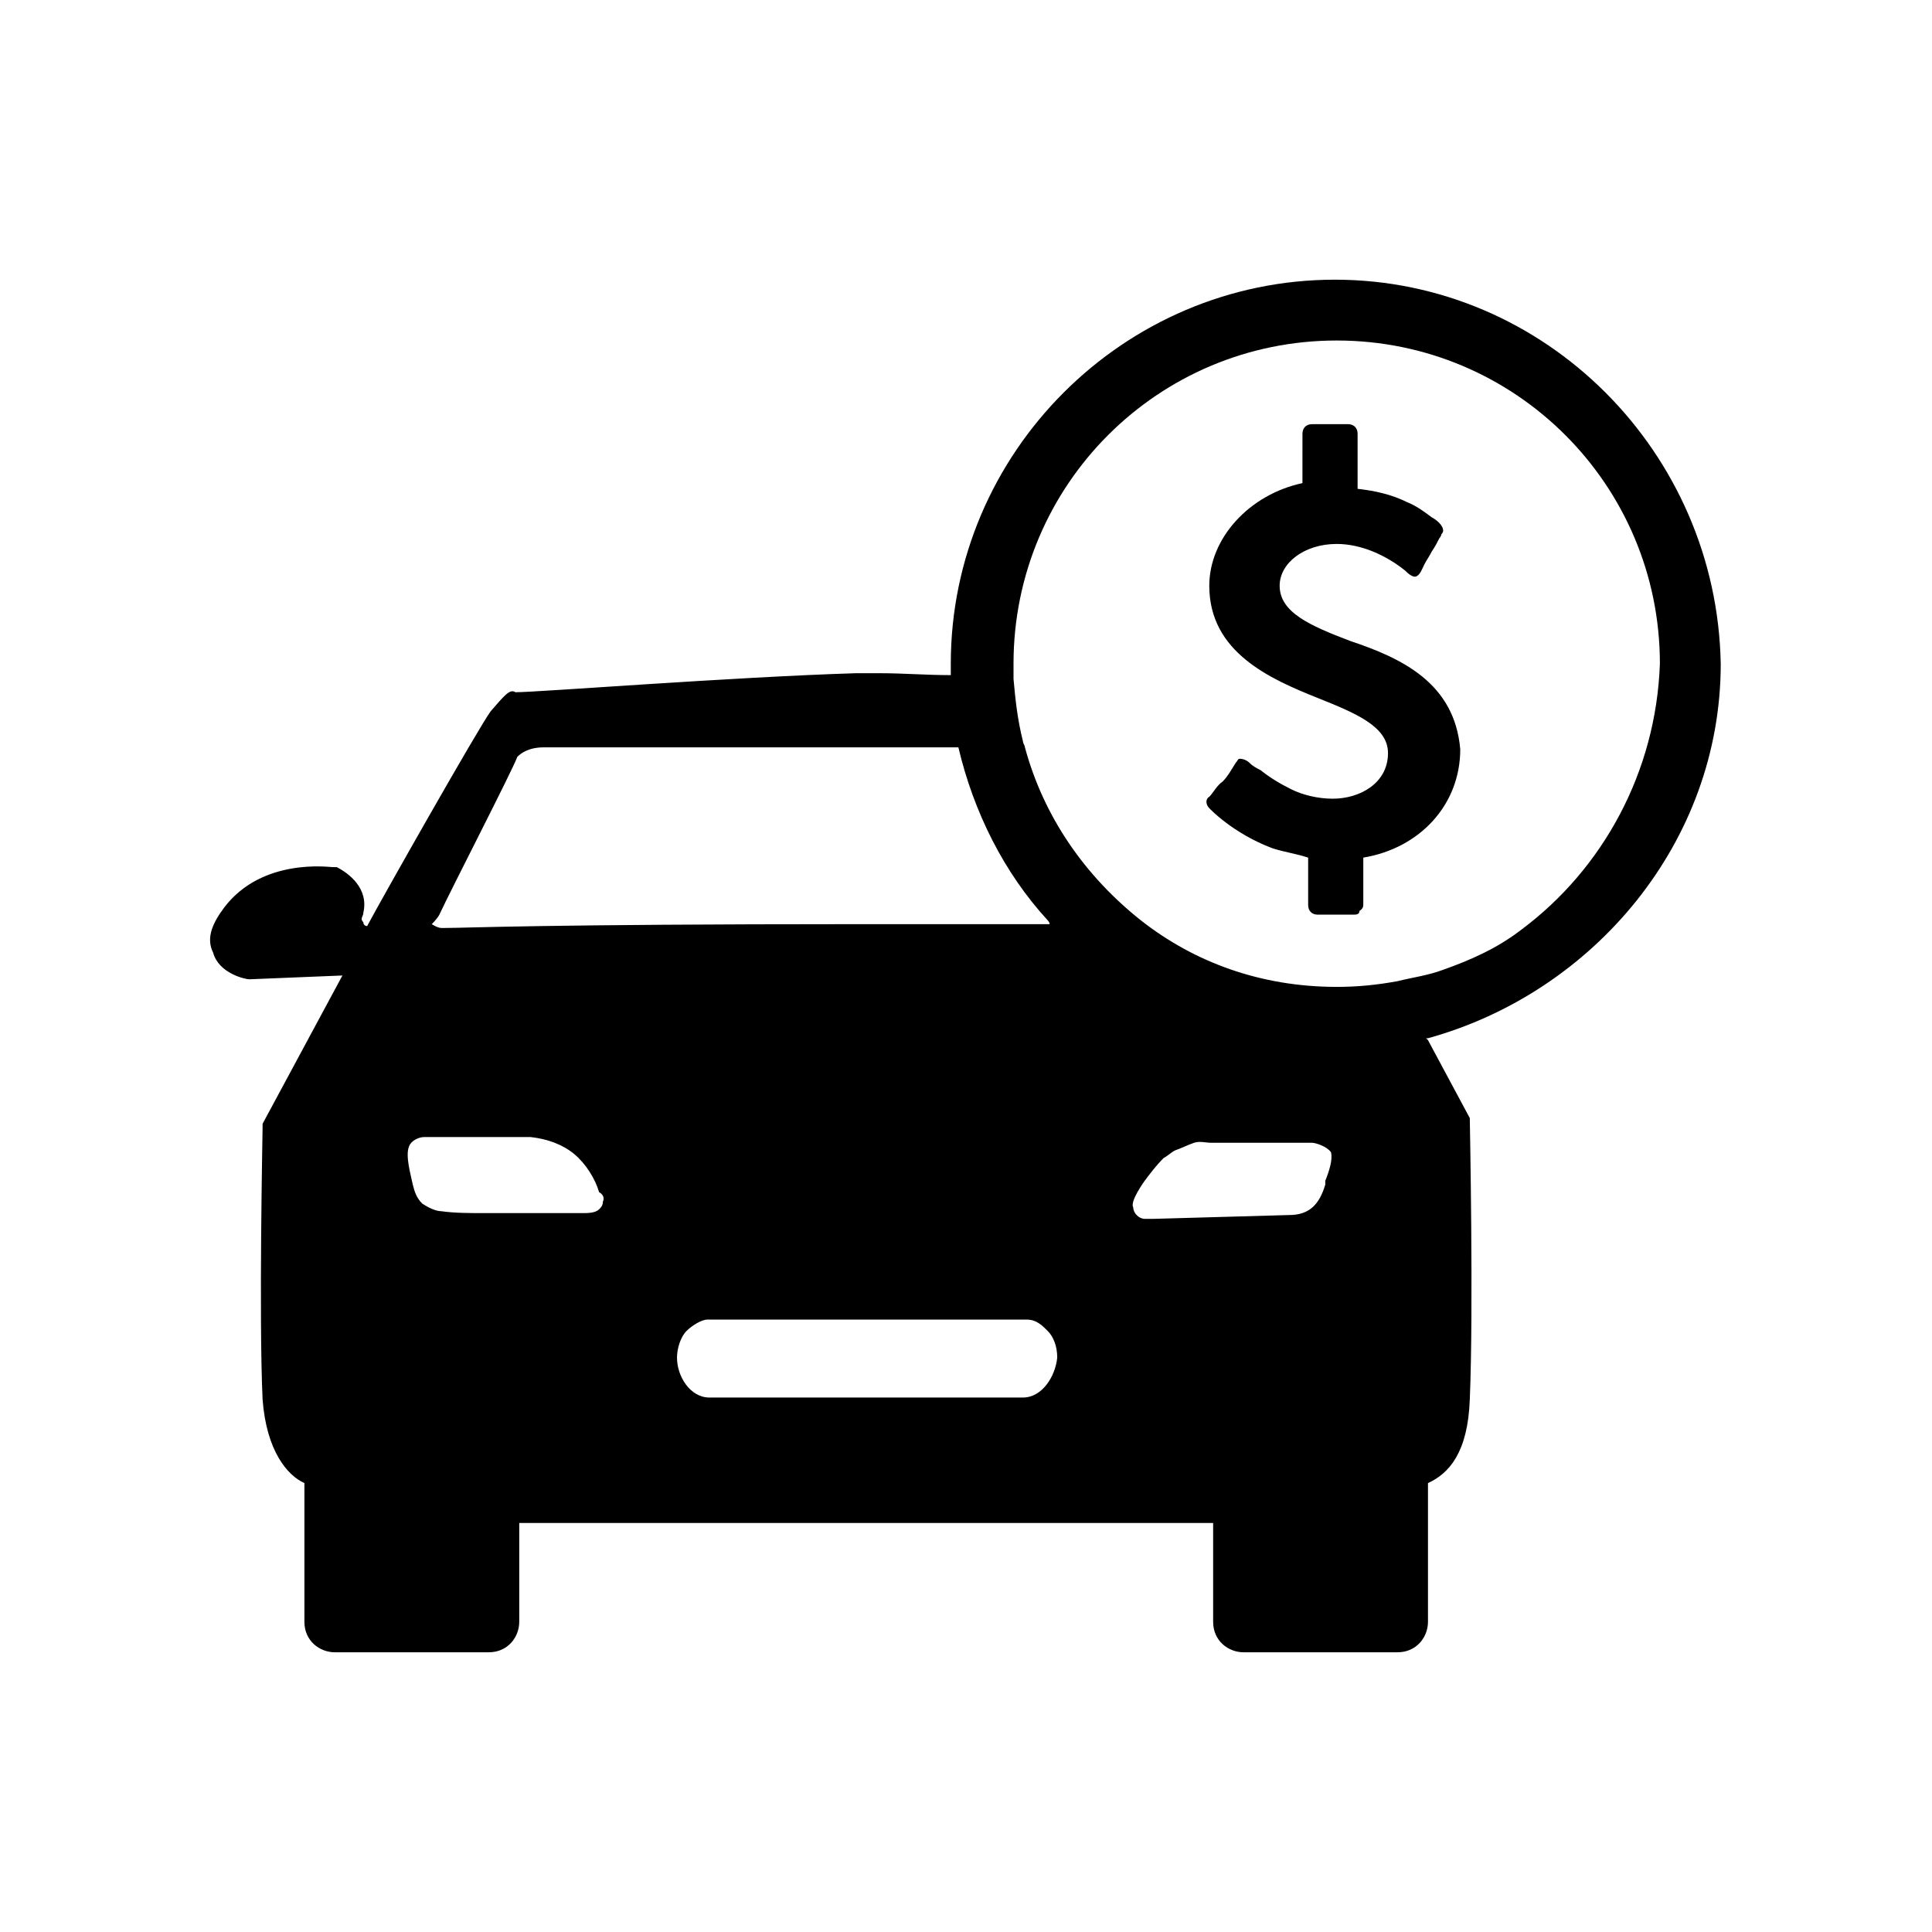
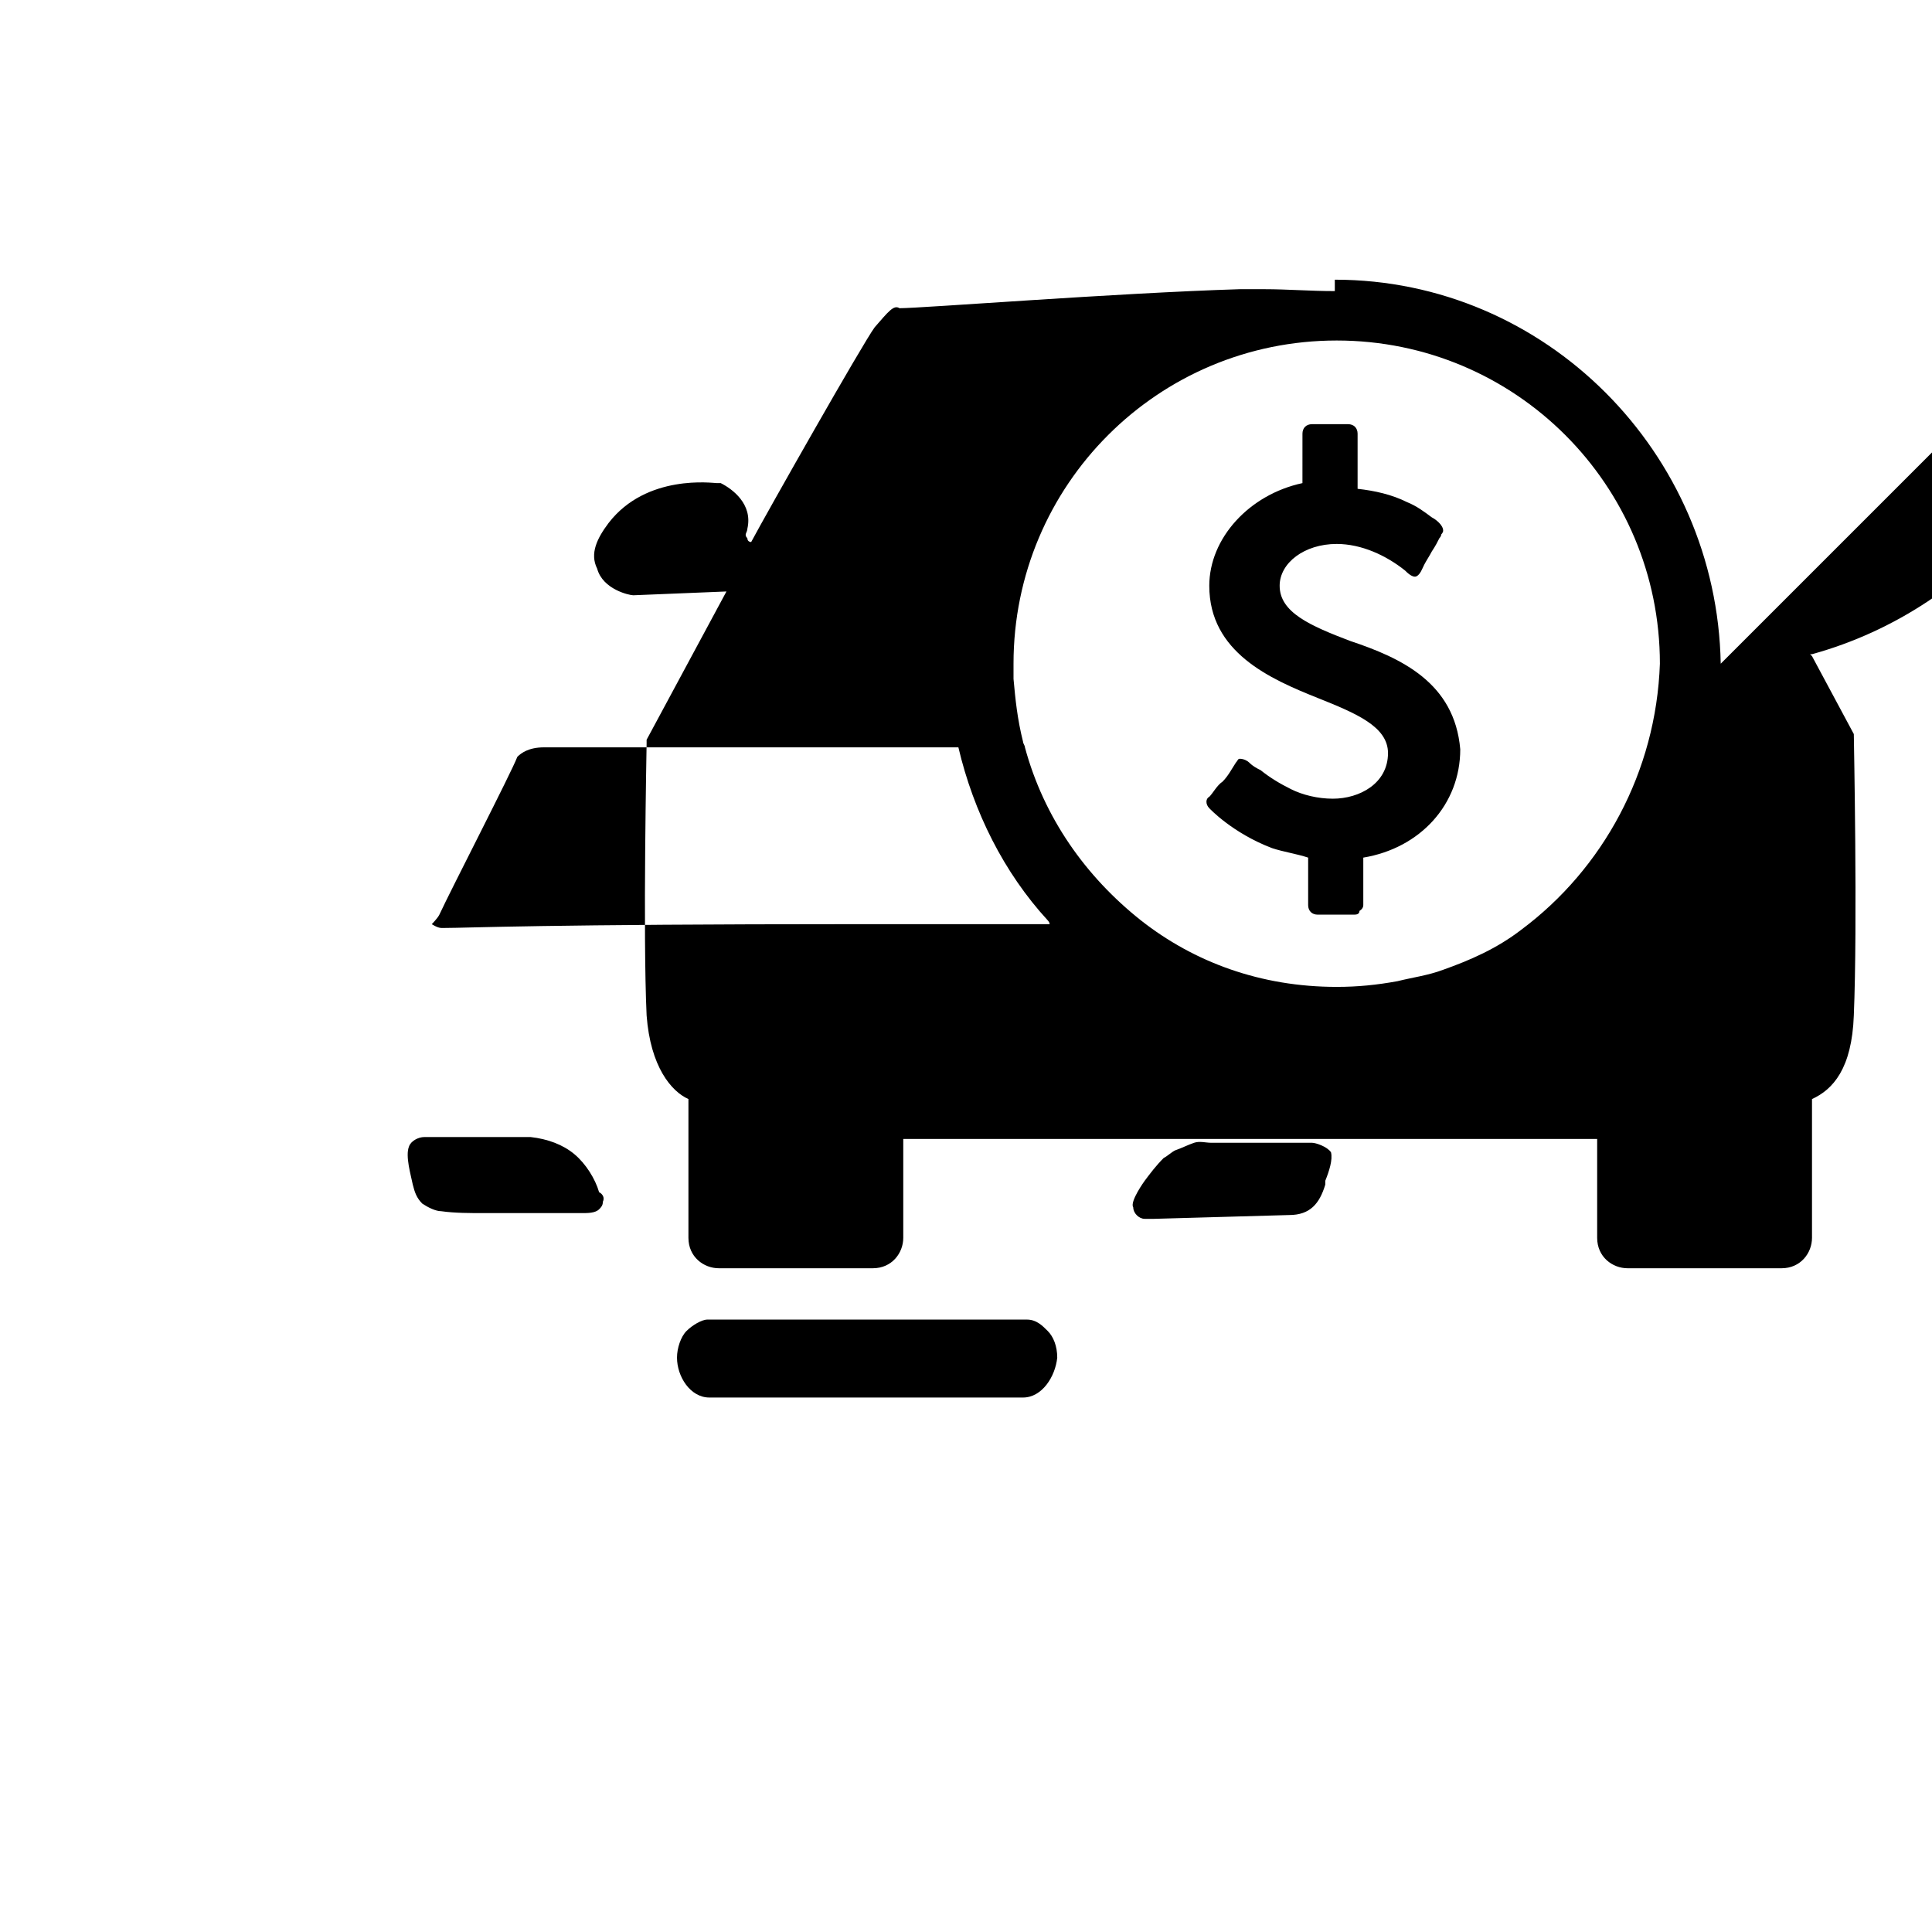
<svg xmlns="http://www.w3.org/2000/svg" fill="#000000" width="800px" height="800px" version="1.1" viewBox="144 144 512 512">
-   <path d="m600.01 319.89c-1.008-55.926-46.352-101.77-102.27-101.77s-101.77 45.844-101.77 101.77v1.512 1.512c-6.551 0-12.594-0.504-18.641-0.504h-6.551c-32.746 1.008-84.137 5.039-90.184 5.039-1.512-1.008-3.023 1.008-6.551 5.039-3.023 4.031-28.719 49.375-32.746 56.93 0 0-1.008 0-1.008-1.008-1.008-1.008 0-1.512 0-2.519 1.512-6.551-4.031-10.578-7.055-12.09h-1.008c-1.008 0-18.641-2.519-28.719 10.578-3.023 4.031-5.039 8.062-3.023 12.09 1.512 5.543 8.566 7.055 9.574 7.055l24.688-1.008-21.156 39.297v1.008c0 1.008-1.008 50.383 0 72.043 1.008 13.602 6.551 20.152 11.082 22.168v36.777c0 5.039 4.031 8.062 8.062 8.062h40.809c5.039 0 8.062-4.031 8.062-8.062v-26.199h183.89v26.199c0 5.039 4.031 8.062 8.062 8.062h40.809c5.039 0 8.062-4.031 8.062-8.062v-36.777c5.543-2.519 10.578-8.062 11.082-22.168 1.008-24.184 0-73.555 0-74.562l-11.082-20.656-0.504-0.504h0.504c43.828-12.094 77.586-51.895 77.586-99.25zm-339.57 66.5c3.023-6.551 19.145-37.785 20.656-41.816 1.008-1.008 3.023-2.519 7.055-2.519h109.83c4.031 17.129 12.09 33.25 23.68 45.848 0 0 0.504 0.504 0.504 1.008h-50.383c-84.137 0-103.79 1.008-109.83 1.008h-1.008c-1.008 0-2.519-1.008-2.519-1.008 0.004 0 1.516-1.512 2.016-2.519zm43.328 76.078c0 1.008-0.504 1.512-1.008 2.016-1.008 1.004-3.019 1.004-4.531 1.004h-14.109-11.586c-4.031 0-8.062 0-11.586-0.504-1.512 0-3.527-1.008-5.039-2.016-1.512-1.512-2.016-3.023-2.519-5.039-0.504-2.519-2.016-7.559-1.008-10.078 0.504-1.512 2.519-2.519 4.031-2.519h7.055 15.617 5.543c4.535 0.504 8.566 2.016 11.586 4.535 3.023 2.519 5.543 6.551 6.551 10.078 1.004 0.508 1.508 1.516 1.004 2.523zm111.34 51.891h-83.129c-5.039 0-8.566-5.543-8.566-10.578 0-2.519 1.008-5.543 2.519-7.055s4.031-3.023 5.543-3.023h84.641c2.519 0 4.031 1.512 5.543 3.023 1.512 1.512 2.519 4.031 2.519 7.055-0.508 5.035-4.031 10.578-9.07 10.578zm80.105-57.434v1.008c-1.512 5.039-4.031 8.062-9.574 8.062l-35.77 1.008h-2.519c-1.512 0-3.023-1.512-3.023-3.023-1.008-1.512 3.023-7.055 3.023-7.055 1.512-2.016 3.023-4.031 5.039-6.047 1.008-0.504 2.016-1.512 3.023-2.016 1.512-0.504 3.527-1.512 5.039-2.016 1.512-0.504 3.023 0 4.535 0h7.055 15.617 4.031c1.008 0 4.031 1.008 5.039 2.519 0.5 2.016-0.508 5.039-1.516 7.559zm19.145-52.902c-5.543 1.008-10.578 1.512-16.121 1.512-20.152 0-37.785-6.551-51.891-17.633-14.609-11.586-25.695-27.207-30.73-45.848 0-0.504-0.504-1.008-0.504-1.512-1.512-6.047-2.016-11.082-2.519-16.625v-1.512-2.519c0-47.359 38.289-85.648 85.648-85.648s85.648 38.289 85.648 85.648c-1.008 28.719-15.113 54.41-36.777 70.535-6.551 5.039-13.602 8.062-20.656 10.578-4.035 1.512-8.066 2.016-12.098 3.023zm16.625-61.465c0 14.609-10.578 26.199-25.695 28.719v12.594c0 1.008-1.008 1.512-1.008 1.512 0 1.008-1.008 1.008-1.512 1.008h-9.574c-1.512 0-2.519-1.008-2.519-2.519v-12.594c-3.023-1.008-6.551-1.512-9.574-2.519-10.578-4.031-16.625-10.578-16.625-10.578-1.008-1.008-1.008-2.519 0-3.023 1.008-1.008 2.016-3.023 3.527-4.031 1.512-1.512 2.519-3.527 3.527-5.039 0.504-0.504 0.504-1.008 1.008-1.008 1.008 0 2.016 0.504 2.519 1.008 1.008 1.008 2.016 1.512 3.023 2.016 2.519 2.016 5.039 3.527 8.062 5.039 3.023 1.512 7.055 2.519 11.082 2.519 7.055 0 14.609-4.031 14.609-12.09 0-7.055-8.566-10.578-18.641-14.609-12.594-5.039-28.719-12.09-28.719-29.727 0-12.594 10.578-24.184 24.688-27.207l0.004-13.098c0-1.512 1.008-2.519 2.519-2.519h9.574c1.512 0 2.519 1.008 2.519 2.519v14.609c4.535 0.504 9.07 1.512 13.098 3.527 2.519 1.008 4.535 2.519 6.551 4.031 1.008 0.504 3.023 2.016 3.023 3.527 0 0.504-0.504 1.008-0.504 1.008 0 0.504-0.504 1.008-0.504 1.008-0.504 1.008-1.008 2.016-2.016 3.527-0.504 1.008-1.512 2.519-2.016 3.527-0.504 1.008-1.008 2.519-2.016 3.023-1.008 0.504-2.519-1.008-3.023-1.512-5.039-4.031-11.586-7.055-18.137-7.055-8.566 0-15.113 5.039-15.113 11.082 0 7.055 8.062 10.578 18.641 14.609 13.602 4.535 27.707 11.082 29.219 28.715z" />
+   <path d="m600.01 319.89c-1.008-55.926-46.352-101.77-102.27-101.77v1.512 1.512c-6.551 0-12.594-0.504-18.641-0.504h-6.551c-32.746 1.008-84.137 5.039-90.184 5.039-1.512-1.008-3.023 1.008-6.551 5.039-3.023 4.031-28.719 49.375-32.746 56.93 0 0-1.008 0-1.008-1.008-1.008-1.008 0-1.512 0-2.519 1.512-6.551-4.031-10.578-7.055-12.09h-1.008c-1.008 0-18.641-2.519-28.719 10.578-3.023 4.031-5.039 8.062-3.023 12.09 1.512 5.543 8.566 7.055 9.574 7.055l24.688-1.008-21.156 39.297v1.008c0 1.008-1.008 50.383 0 72.043 1.008 13.602 6.551 20.152 11.082 22.168v36.777c0 5.039 4.031 8.062 8.062 8.062h40.809c5.039 0 8.062-4.031 8.062-8.062v-26.199h183.89v26.199c0 5.039 4.031 8.062 8.062 8.062h40.809c5.039 0 8.062-4.031 8.062-8.062v-36.777c5.543-2.519 10.578-8.062 11.082-22.168 1.008-24.184 0-73.555 0-74.562l-11.082-20.656-0.504-0.504h0.504c43.828-12.094 77.586-51.895 77.586-99.25zm-339.57 66.5c3.023-6.551 19.145-37.785 20.656-41.816 1.008-1.008 3.023-2.519 7.055-2.519h109.83c4.031 17.129 12.09 33.25 23.68 45.848 0 0 0.504 0.504 0.504 1.008h-50.383c-84.137 0-103.79 1.008-109.83 1.008h-1.008c-1.008 0-2.519-1.008-2.519-1.008 0.004 0 1.516-1.512 2.016-2.519zm43.328 76.078c0 1.008-0.504 1.512-1.008 2.016-1.008 1.004-3.019 1.004-4.531 1.004h-14.109-11.586c-4.031 0-8.062 0-11.586-0.504-1.512 0-3.527-1.008-5.039-2.016-1.512-1.512-2.016-3.023-2.519-5.039-0.504-2.519-2.016-7.559-1.008-10.078 0.504-1.512 2.519-2.519 4.031-2.519h7.055 15.617 5.543c4.535 0.504 8.566 2.016 11.586 4.535 3.023 2.519 5.543 6.551 6.551 10.078 1.004 0.508 1.508 1.516 1.004 2.523zm111.34 51.891h-83.129c-5.039 0-8.566-5.543-8.566-10.578 0-2.519 1.008-5.543 2.519-7.055s4.031-3.023 5.543-3.023h84.641c2.519 0 4.031 1.512 5.543 3.023 1.512 1.512 2.519 4.031 2.519 7.055-0.508 5.035-4.031 10.578-9.07 10.578zm80.105-57.434v1.008c-1.512 5.039-4.031 8.062-9.574 8.062l-35.77 1.008h-2.519c-1.512 0-3.023-1.512-3.023-3.023-1.008-1.512 3.023-7.055 3.023-7.055 1.512-2.016 3.023-4.031 5.039-6.047 1.008-0.504 2.016-1.512 3.023-2.016 1.512-0.504 3.527-1.512 5.039-2.016 1.512-0.504 3.023 0 4.535 0h7.055 15.617 4.031c1.008 0 4.031 1.008 5.039 2.519 0.5 2.016-0.508 5.039-1.516 7.559zm19.145-52.902c-5.543 1.008-10.578 1.512-16.121 1.512-20.152 0-37.785-6.551-51.891-17.633-14.609-11.586-25.695-27.207-30.73-45.848 0-0.504-0.504-1.008-0.504-1.512-1.512-6.047-2.016-11.082-2.519-16.625v-1.512-2.519c0-47.359 38.289-85.648 85.648-85.648s85.648 38.289 85.648 85.648c-1.008 28.719-15.113 54.41-36.777 70.535-6.551 5.039-13.602 8.062-20.656 10.578-4.035 1.512-8.066 2.016-12.098 3.023zm16.625-61.465c0 14.609-10.578 26.199-25.695 28.719v12.594c0 1.008-1.008 1.512-1.008 1.512 0 1.008-1.008 1.008-1.512 1.008h-9.574c-1.512 0-2.519-1.008-2.519-2.519v-12.594c-3.023-1.008-6.551-1.512-9.574-2.519-10.578-4.031-16.625-10.578-16.625-10.578-1.008-1.008-1.008-2.519 0-3.023 1.008-1.008 2.016-3.023 3.527-4.031 1.512-1.512 2.519-3.527 3.527-5.039 0.504-0.504 0.504-1.008 1.008-1.008 1.008 0 2.016 0.504 2.519 1.008 1.008 1.008 2.016 1.512 3.023 2.016 2.519 2.016 5.039 3.527 8.062 5.039 3.023 1.512 7.055 2.519 11.082 2.519 7.055 0 14.609-4.031 14.609-12.09 0-7.055-8.566-10.578-18.641-14.609-12.594-5.039-28.719-12.09-28.719-29.727 0-12.594 10.578-24.184 24.688-27.207l0.004-13.098c0-1.512 1.008-2.519 2.519-2.519h9.574c1.512 0 2.519 1.008 2.519 2.519v14.609c4.535 0.504 9.07 1.512 13.098 3.527 2.519 1.008 4.535 2.519 6.551 4.031 1.008 0.504 3.023 2.016 3.023 3.527 0 0.504-0.504 1.008-0.504 1.008 0 0.504-0.504 1.008-0.504 1.008-0.504 1.008-1.008 2.016-2.016 3.527-0.504 1.008-1.512 2.519-2.016 3.527-0.504 1.008-1.008 2.519-2.016 3.023-1.008 0.504-2.519-1.008-3.023-1.512-5.039-4.031-11.586-7.055-18.137-7.055-8.566 0-15.113 5.039-15.113 11.082 0 7.055 8.062 10.578 18.641 14.609 13.602 4.535 27.707 11.082 29.219 28.715z" />
</svg>